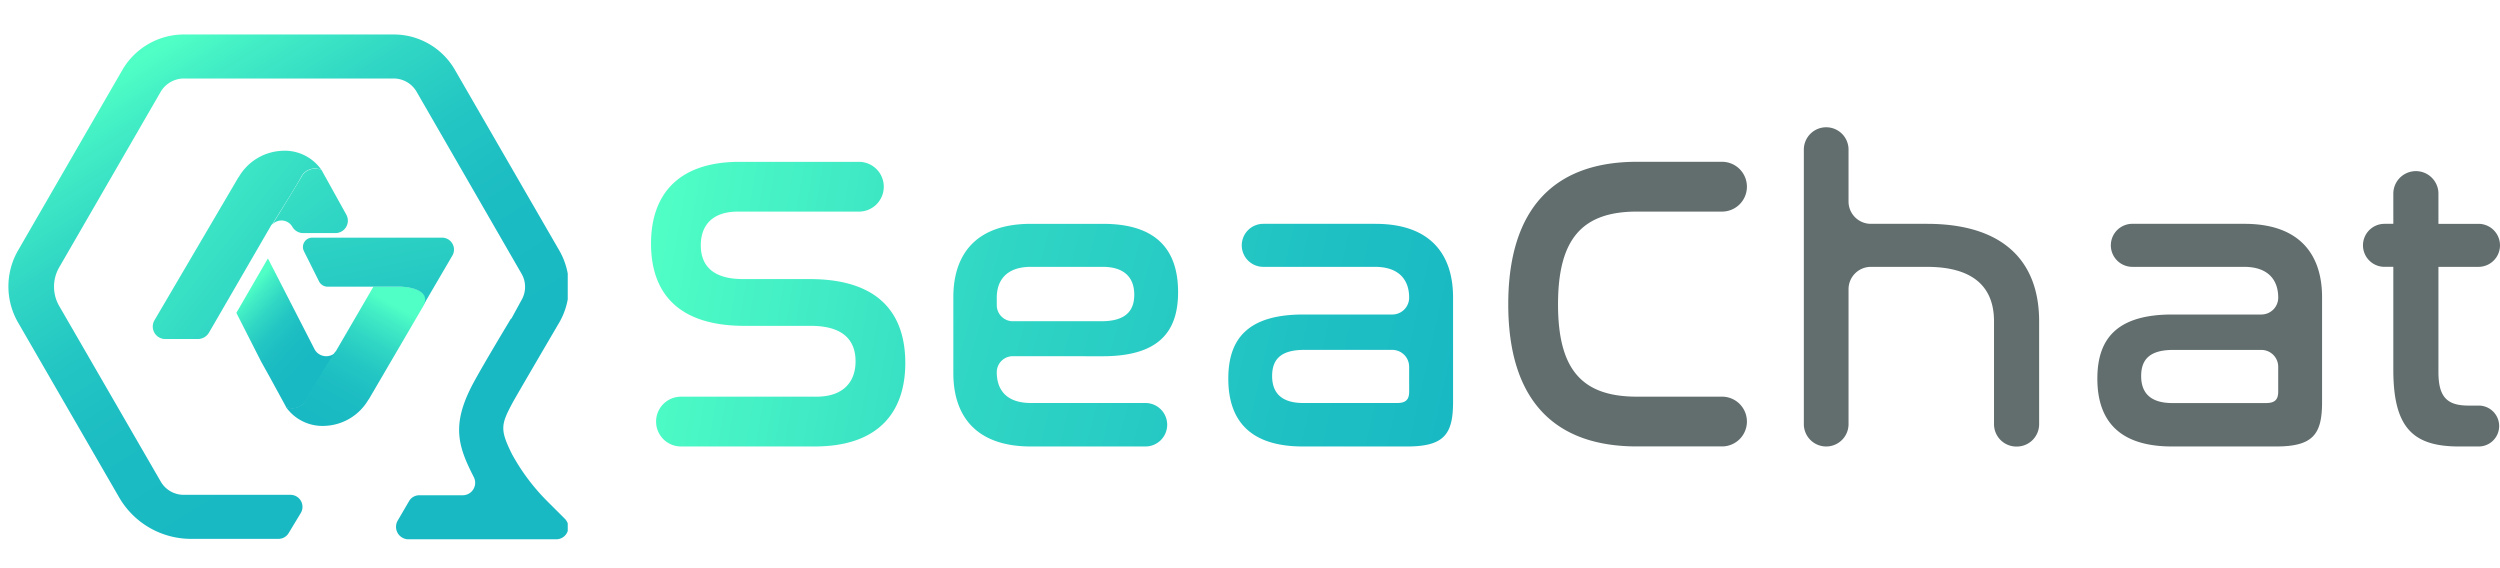
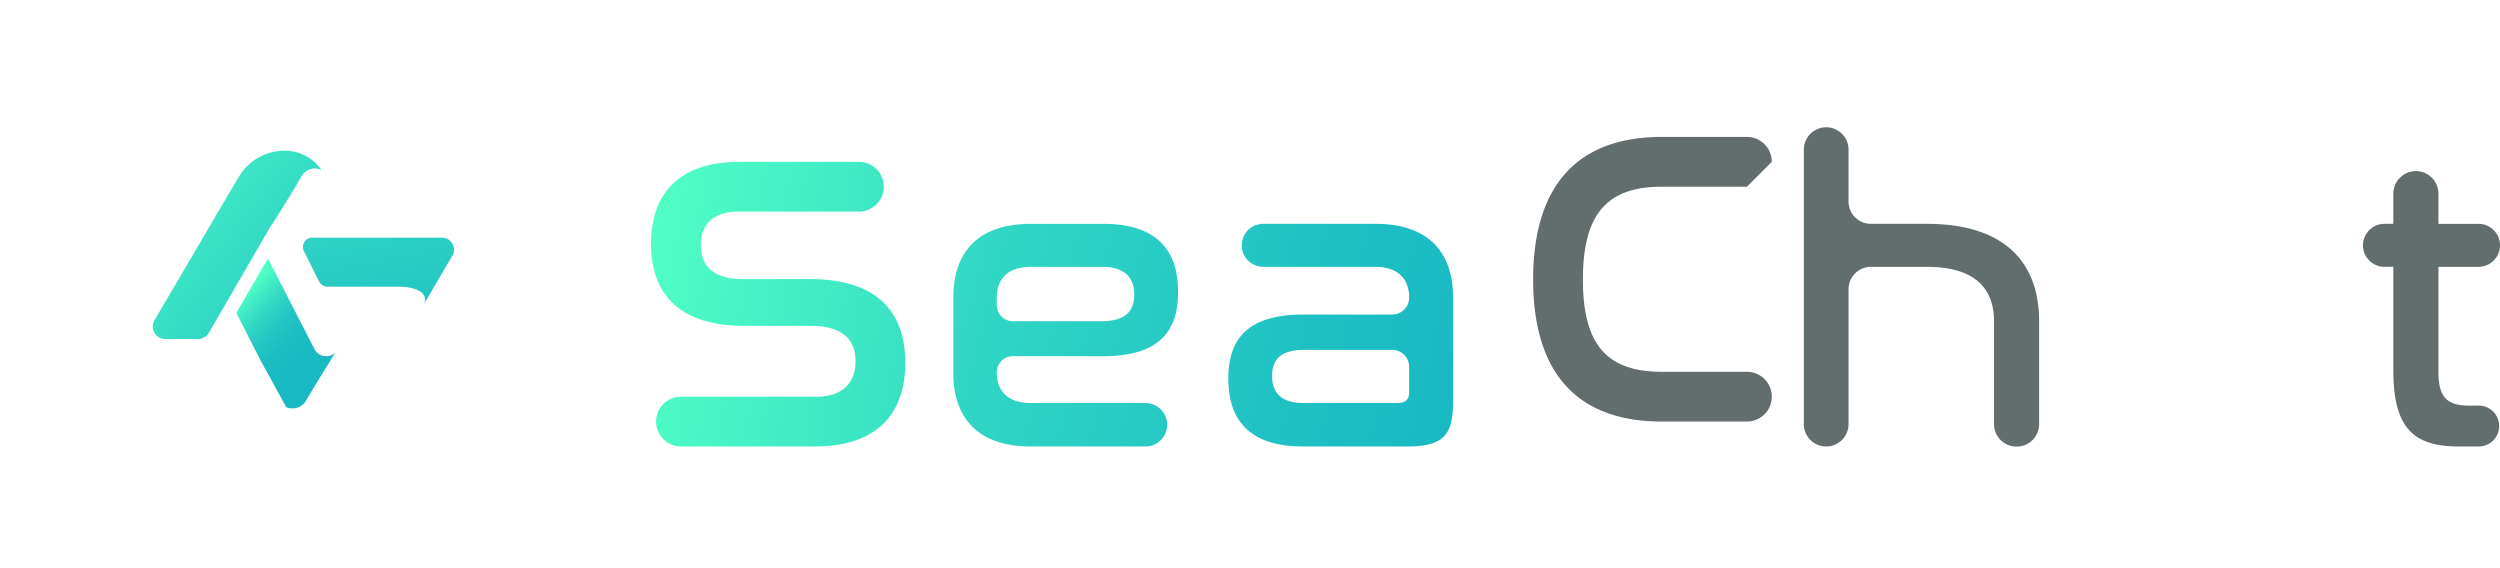
<svg xmlns="http://www.w3.org/2000/svg" xmlns:xlink="http://www.w3.org/1999/xlink" data-name="Layer 2" width="264.203" height="60" viewBox="0 0 264.203 60">
  <defs>
    <linearGradient id="lnu6u3f8ya" x1="-.19" y1="-.067" x2="2.55" y2="2.389" gradientUnits="objectBoundingBox">
      <stop offset="0" stop-color="#50ffc5" />
      <stop offset=".1" stop-color="#43efc5" />
      <stop offset=".3" stop-color="#31d7c4" />
      <stop offset=".5" stop-color="#23c6c3" />
      <stop offset=".72" stop-color="#1cbcc3" />
      <stop offset="1" stop-color="#19b9c3" />
    </linearGradient>
    <linearGradient id="b978xbla2d" x1="-1.263" y1="-1.347" x2="4.868" y2="5.824" xlink:href="#lnu6u3f8ya" />
    <linearGradient id="4tqupcme2e" x1=".221" y1=".138" x2=".654" y2=".739" xlink:href="#lnu6u3f8ya" />
    <linearGradient id="zbcsom6uif" x1=".731" y1=".123" x2=".231" y2=".981" xlink:href="#lnu6u3f8ya" />
    <linearGradient id="62fnvr7eug" x1="-.755" y1="-2.474" x2="2.305" y2="4.351" xlink:href="#lnu6u3f8ya" />
    <linearGradient id="oj5s1fchfh" x1=".196" y1=".075" x2=".671" y2=".749" xlink:href="#lnu6u3f8ya" />
    <linearGradient id="ngqx2smydb" x1="-.023" y1=".405" x2="3.114" y2="1.01" gradientUnits="objectBoundingBox">
      <stop offset="0" stop-color="#50ffc5" />
      <stop offset=".06" stop-color="#4bf9c5" />
      <stop offset=".46" stop-color="#30d6c4" />
      <stop offset=".79" stop-color="#1fc1c3" />
      <stop offset="1" stop-color="#19b9c3" />
    </linearGradient>
    <linearGradient id="wvm4lvzjpi" x1="-1.323" y1=".105" x2="2.179" y2=".861" xlink:href="#ngqx2smydb" />
    <linearGradient id="jkz5ueodrj" x1="-2.453" y1="-.156" x2="1.03" y2=".62" xlink:href="#ngqx2smydb" />
    <clipPath id="vbp6d7dkbc">
      <path data-name="Rectangle 1907" style="fill:none" d="M0 0h60v60H0z" />
    </clipPath>
  </defs>
  <g data-name="Layer 2">
    <g data-name="Group 2939" style="clip-path:url(#vbp6d7dkbc)">
      <path data-name="Path 34" d="M281.6 265.42a4.727 4.727 0 0 0-4.172-2.02 5.572 5.572 0 0 0-4.566 2.766l-.044.044-8.871 15.105a1.318 1.318 0 0 0 1.141 1.976h3.471a1.366 1.366 0 0 0 1.142-.659l6.541-11.284a.771.771 0 0 1 .174-.22c.966-1.537 2.722-4.347 3.029-4.962a1.643 1.643 0 0 1 2.155-.746z" transform="translate(-247.626 -247.463)" style="fill:url(#lnu6u3f8ya)" />
-       <path data-name="Path 35" d="M484.507 302.1a1.318 1.318 0 0 0 1.142.659h3.425a1.317 1.317 0 0 0 1.141-1.932l-2.634-4.743a1.665 1.665 0 0 0-2.152.793c-.351.615-2.107 3.471-3.029 4.962a1.317 1.317 0 0 1 2.107.263z" transform="translate(-453.606 -278.125)" style="fill:url(#b978xbla2d)" />
      <path data-name="Path 36" d="M424.659 469.66 419.7 460l-3.337 5.752 2.634 5.181.834 1.493 1.8 3.293a1.664 1.664 0 0 0 2.151-.79c.351-.615 2.108-3.471 3.03-4.962a1.405 1.405 0 0 1-1.985-.086 1.373 1.373 0 0 1-.168-.221z" transform="translate(-391.386 -432.691)" style="fill:url(#4tqupcme2e)" />
-       <path data-name="Path 37" d="M518.677 511.62h-2.723l-3.908 6.718a.777.777 0 0 1-.174.22c-.966 1.536-2.723 4.347-3.03 4.961a1.625 1.625 0 0 1-2.153.791 4.726 4.726 0 0 0 4.171 2.019 5.571 5.571 0 0 0 4.566-2.766l.044-.044 5.8-9.923c.788-1.361-.97-1.976-2.593-1.976z" transform="translate(-476.491 -481.325)" style="fill:url(#zbcsom6uif)" />
      <path data-name="Path 38" d="M552.8 422.05h-13.7a.987.987 0 0 0-.878 1.449l1.58 3.161a1.01 1.01 0 0 0 .878.571h7.553c1.624 0 3.381.615 2.59 1.976l3.03-5.181a1.265 1.265 0 0 0-1.054-1.976z" transform="translate(-506.093 -396.936)" style="fill:url(#62fnvr7eug)" />
-       <path data-name="Path 39" d="M56.931 100.169a21.945 21.945 0 0 1-3.688-4.917c-1.318-2.635-1.186-3.161 0-5.4.219-.439 5.005-8.606 5.005-8.606a7.627 7.627 0 0 0 0-7.508L47.183 54.59a7.462 7.462 0 0 0-6.5-3.731H18.554a7.543 7.543 0 0 0-6.5 3.732L.99 73.737a7.627 7.627 0 0 0 0 7.508L11.7 99.774a8.78 8.78 0 0 0 7.6 4.39h9.22a1.252 1.252 0 0 0 1.1-.614l1.273-2.108a1.269 1.269 0 0 0-1.1-1.932H18.554a2.8 2.8 0 0 1-2.459-1.41L5.382 79.575a4.083 4.083 0 0 1 0-4.128l10.713-18.53a2.855 2.855 0 0 1 2.459-1.405h22.13a2.8 2.8 0 0 1 2.459 1.405l11.066 19.189a2.777 2.777 0 0 1 0 2.854l-1.054 1.932h-.044c-.132.22-2.942 4.874-4 6.85-2.239 4.215-1.668 6.454-.044 9.66l.132.264a1.317 1.317 0 0 1-1.142 1.888h-4.61a1.251 1.251 0 0 0-1.1.615l-1.229 2.107a1.318 1.318 0 0 0 1.1 1.932H57.9a1.273 1.273 0 0 0 .876-2.2z" transform="translate(.887 -47.216)" style="fill:url(#oj5s1fchfh)" />
    </g>
-     <path data-name="Path 40" d="M2765.344 286.179a2.629 2.629 0 0 1-2.629 2.629h-9c-5.792 0-8.333 2.9-8.333 9.8 0 6.863 2.5 9.759 8.333 9.759h9a2.629 2.629 0 0 1 2.629 2.629 2.629 2.629 0 0 1-2.629 2.63h-9c-8.778 0-13.593-4.947-13.593-15.018 0-10.115 4.858-15.062 13.593-15.062h9a2.629 2.629 0 0 1 2.629 2.633z" transform="translate(-2580.728 -266.447)" style="fill:#626d6d" />
+     <path data-name="Path 40" d="M2765.344 286.179h-9c-5.792 0-8.333 2.9-8.333 9.8 0 6.863 2.5 9.759 8.333 9.759h9a2.629 2.629 0 0 1 2.629 2.629 2.629 2.629 0 0 1-2.629 2.63h-9c-8.778 0-13.593-4.947-13.593-15.018 0-10.115 4.858-15.062 13.593-15.062h9a2.629 2.629 0 0 1 2.629 2.633z" transform="translate(-2580.728 -266.447)" style="fill:#626d6d" />
    <path data-name="Path 41" d="M3284.894 222.772v5.481a2.362 2.362 0 0 0 2.362 2.362h5.927c7.932 0 11.854 3.832 11.854 10.3v10.875a2.362 2.362 0 0 1-2.362 2.362h-.044a2.362 2.362 0 0 1-2.362-2.362v-10.879c0-3.61-2.184-5.749-7.085-5.749h-5.927a2.362 2.362 0 0 0-2.362 2.362v14.258a2.362 2.362 0 0 1-2.362 2.362 2.362 2.362 0 0 1-2.362-2.362v-29.01a2.362 2.362 0 0 1 2.362-2.362 2.362 2.362 0 0 1 2.362 2.362z" transform="translate(-3089.539 -206.96)" style="fill:#626d6d" />
-     <path data-name="Path 42" d="M3831.912 396.83c5.881 0 8.2 3.3 8.2 7.751v11.054c0 3.386-.891 4.724-4.86 4.724h-11c-5.571 0-7.888-2.719-7.888-7.173 0-4.281 2.14-6.774 7.932-6.774h9.4a1.782 1.782 0 0 0 1.783-1.783c0-1.827-1.024-3.253-3.608-3.253h-11.808a2.272 2.272 0 0 1-2.273-2.275 2.272 2.272 0 0 1 2.273-2.273zm3.565 17.736v-2.628a1.782 1.782 0 0 0-1.785-1.783h-9.312c-2.5 0-3.387 1.025-3.387 2.763s.935 2.852 3.3 2.852h9.892c.935-.001 1.292-.358 1.292-1.204z" transform="translate(-3594.713 -373.175)" style="fill:#626d6d" />
    <path data-name="Path 43" d="M4304.917 306.1v-3.186a2.385 2.385 0 0 1 2.384-2.384 2.384 2.384 0 0 1 2.384 2.384v3.186h4.232a2.273 2.273 0 0 1 2.273 2.273 2.273 2.273 0 0 1-2.273 2.273h-4.232v11.14c0 2.629.936 3.521 3.164 3.521h1.092a2.161 2.161 0 0 1 2.161 2.161 2.162 2.162 0 0 1-2.161 2.162h-2.073c-4.858 0-6.951-1.961-6.951-8.11v-10.876h-.934a2.273 2.273 0 0 1-2.273-2.273 2.272 2.272 0 0 1 2.273-2.271z" transform="translate(-4051.988 -282.445)" style="fill:#626d6d" />
    <path data-name="Path 44" d="M1190.756 295.94h-7.041c-3.52 0-4.454-1.738-4.454-3.565 0-2.095 1.2-3.565 3.922-3.565h12.789a2.629 2.629 0 0 0 2.628-2.631 2.629 2.629 0 0 0-2.63-2.629h-12.61c-6.686 0-9.359 3.656-9.359 8.645 0 4.189 1.872 8.689 9.891 8.689h7c3.7 0 4.724 1.782 4.724 3.743 0 2.184-1.293 3.743-4.144 3.743h-14.306a2.629 2.629 0 0 0-2.63 2.63 2.63 2.63 0 0 0 2.63 2.63h14.126c6.863 0 9.581-3.744 9.581-8.824-.002-4.32-1.918-8.866-10.117-8.866z" transform="translate(-1105.2 -266.447)" style="fill:url(#ngqx2smydb)" />
    <path data-name="Path 45" d="M1742.125 410.823c5.793 0 7.977-2.451 7.977-6.774 0-4.545-2.361-7.219-7.932-7.219h-7.62c-5.882 0-8.2 3.3-8.2 7.751v8.024c0 4.454 2.318 7.754 8.2 7.754h12.1a2.3 2.3 0 0 0 2.3-2.3 2.3 2.3 0 0 0-2.3-2.295h-12.1c-2.584 0-3.61-1.381-3.61-3.253a1.693 1.693 0 0 1 1.7-1.693zm-11.185-6.195c0-1.827 1.025-3.253 3.61-3.253h7.578c2.317 0 3.342 1.157 3.342 2.941 0 1.735-.936 2.807-3.476 2.807h-9.359a1.693 1.693 0 0 1-1.693-1.693z" transform="translate(-1625.6 -373.175)" style="fill:url(#wvm4lvzjpi)" />
    <path data-name="Path 46" d="M2244.182 396.83h-11.853a2.273 2.273 0 0 0-2.273 2.273 2.273 2.273 0 0 0 2.273 2.273h11.809c2.585 0 3.609 1.426 3.609 3.253a1.782 1.782 0 0 1-1.782 1.783h-9.4c-5.792 0-7.932 2.5-7.932 6.774 0 4.454 2.317 7.173 7.888 7.173h11.007c3.966 0 4.859-1.337 4.859-4.724v-11.05c-.006-4.457-2.323-7.755-8.205-7.755zm3.565 17.736c0 .846-.355 1.2-1.291 1.2h-9.892c-2.361 0-3.3-1.114-3.3-2.852s.892-2.763 3.387-2.763h9.313a1.782 1.782 0 0 1 1.781 1.783z" transform="translate(-2098.825 -373.175)" style="fill:url(#jkz5ueodrj)" />
  </g>
</svg>